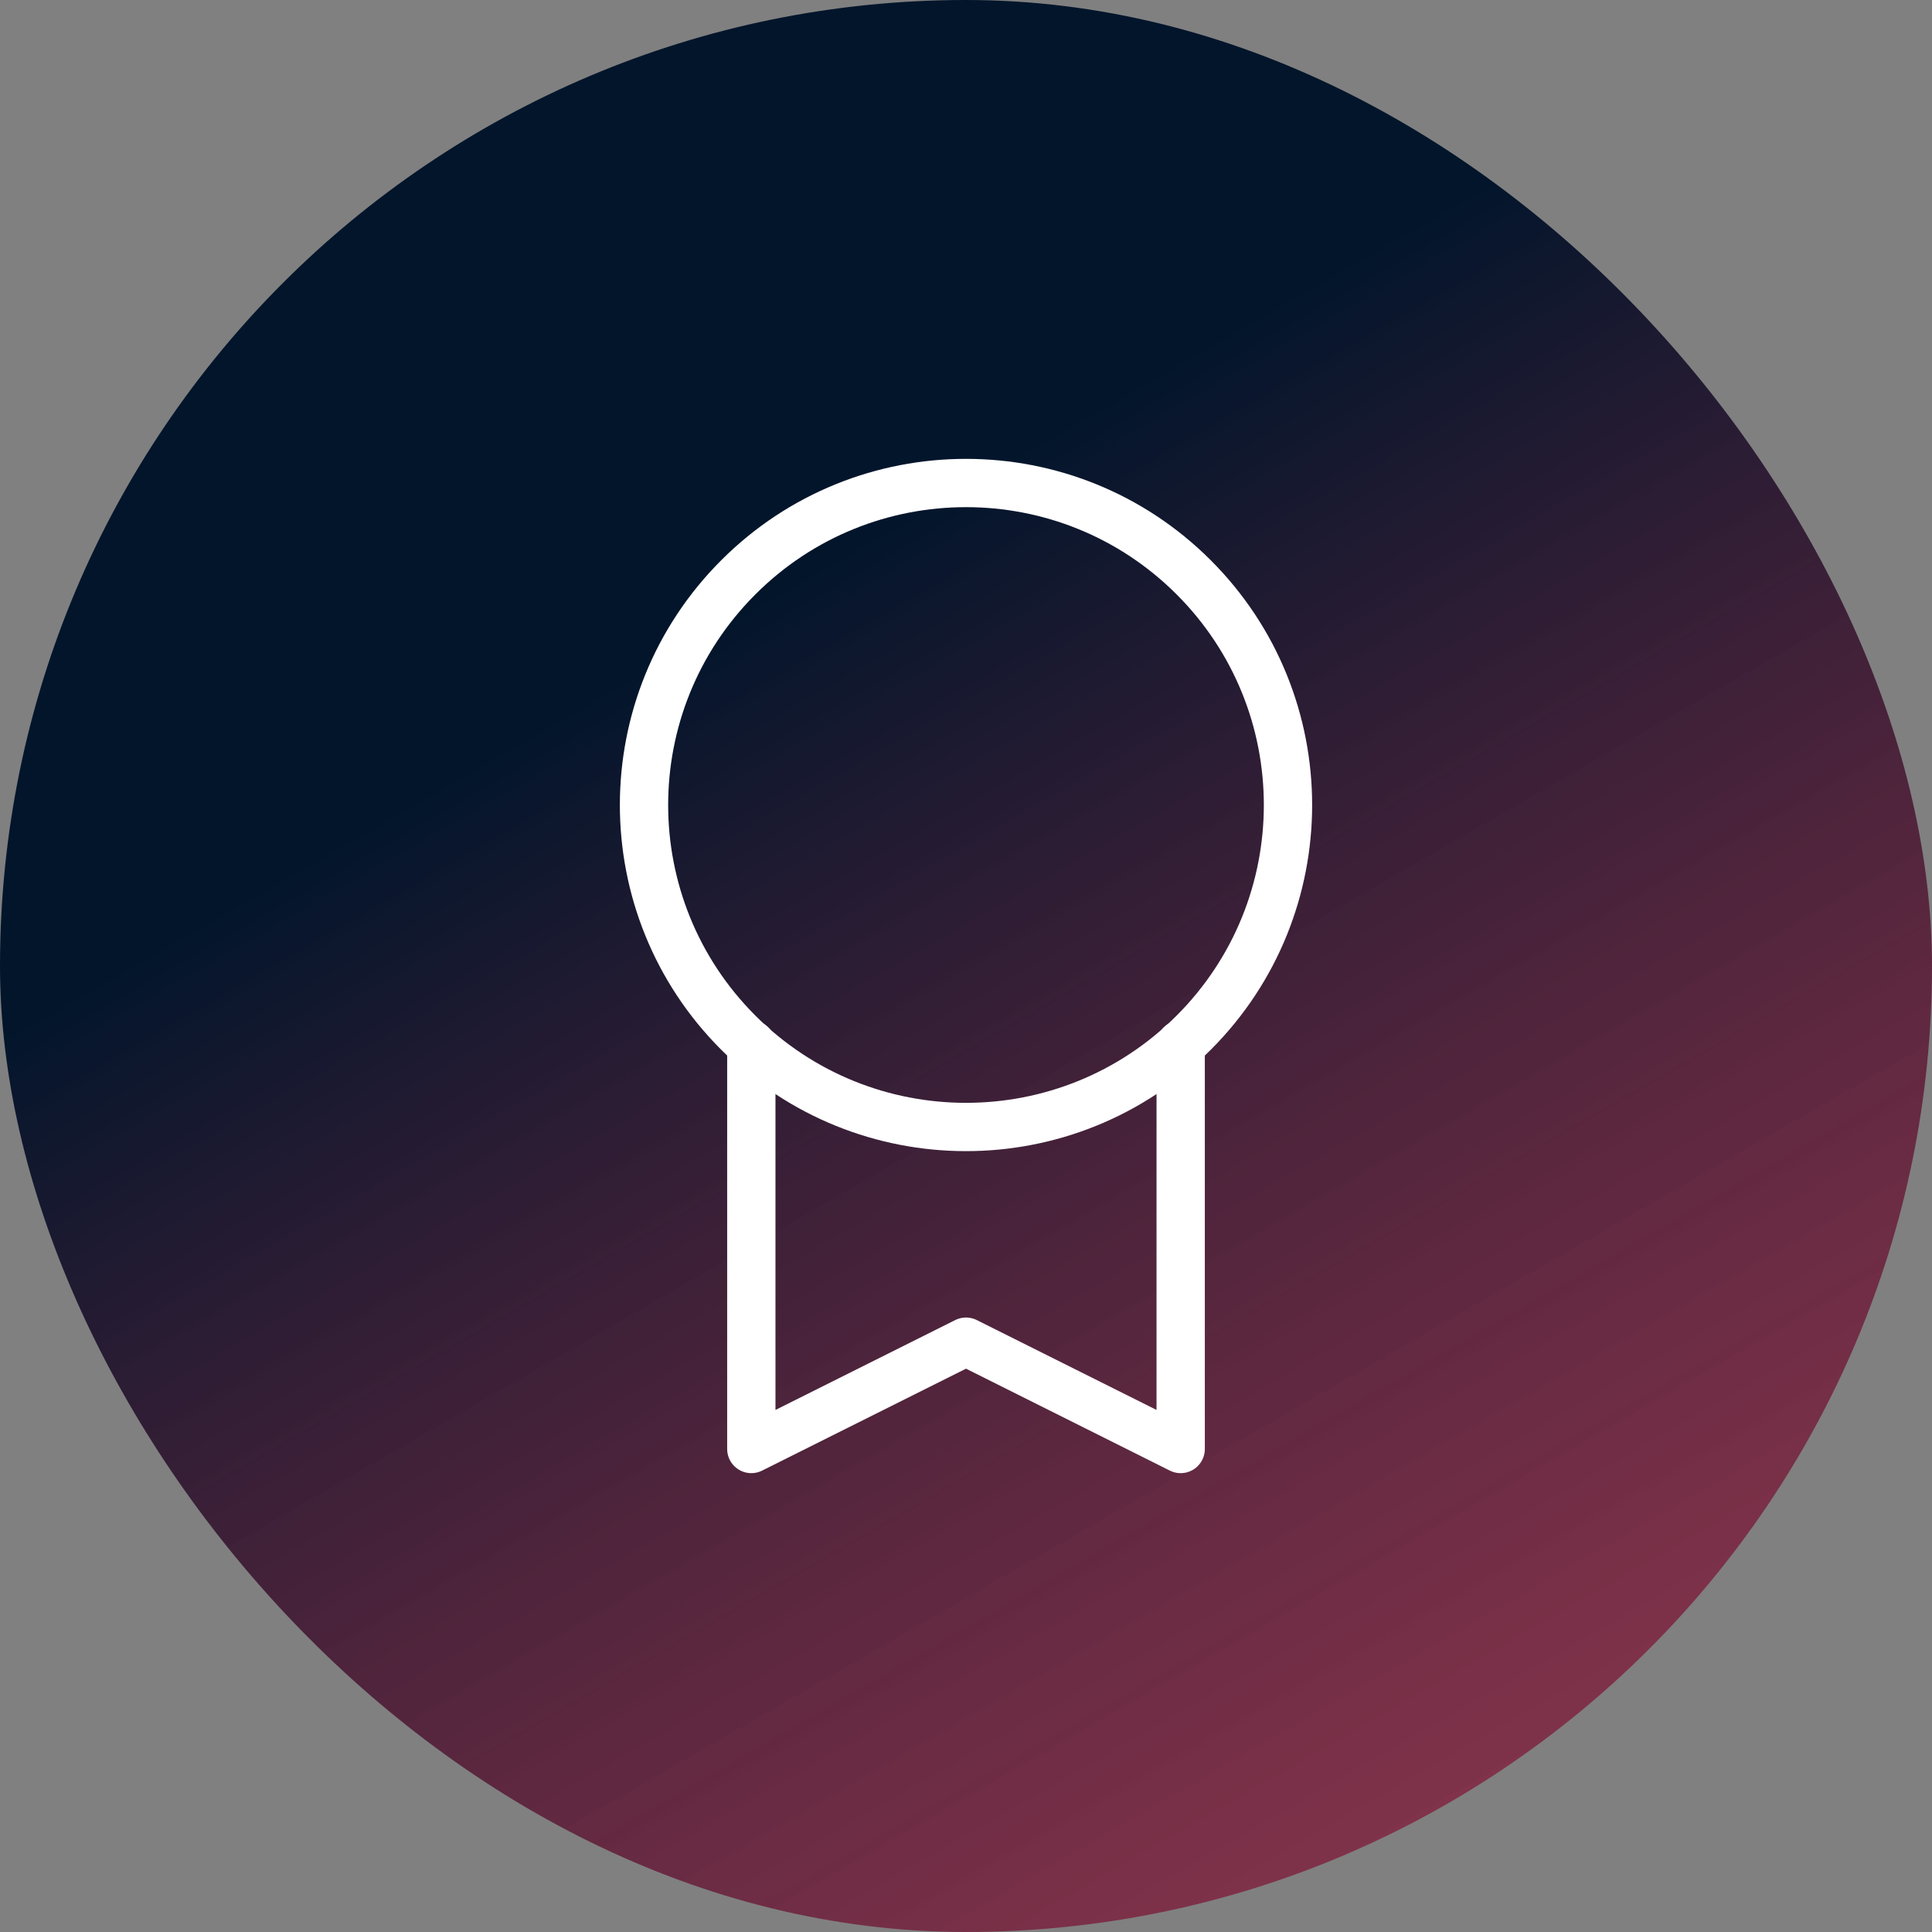
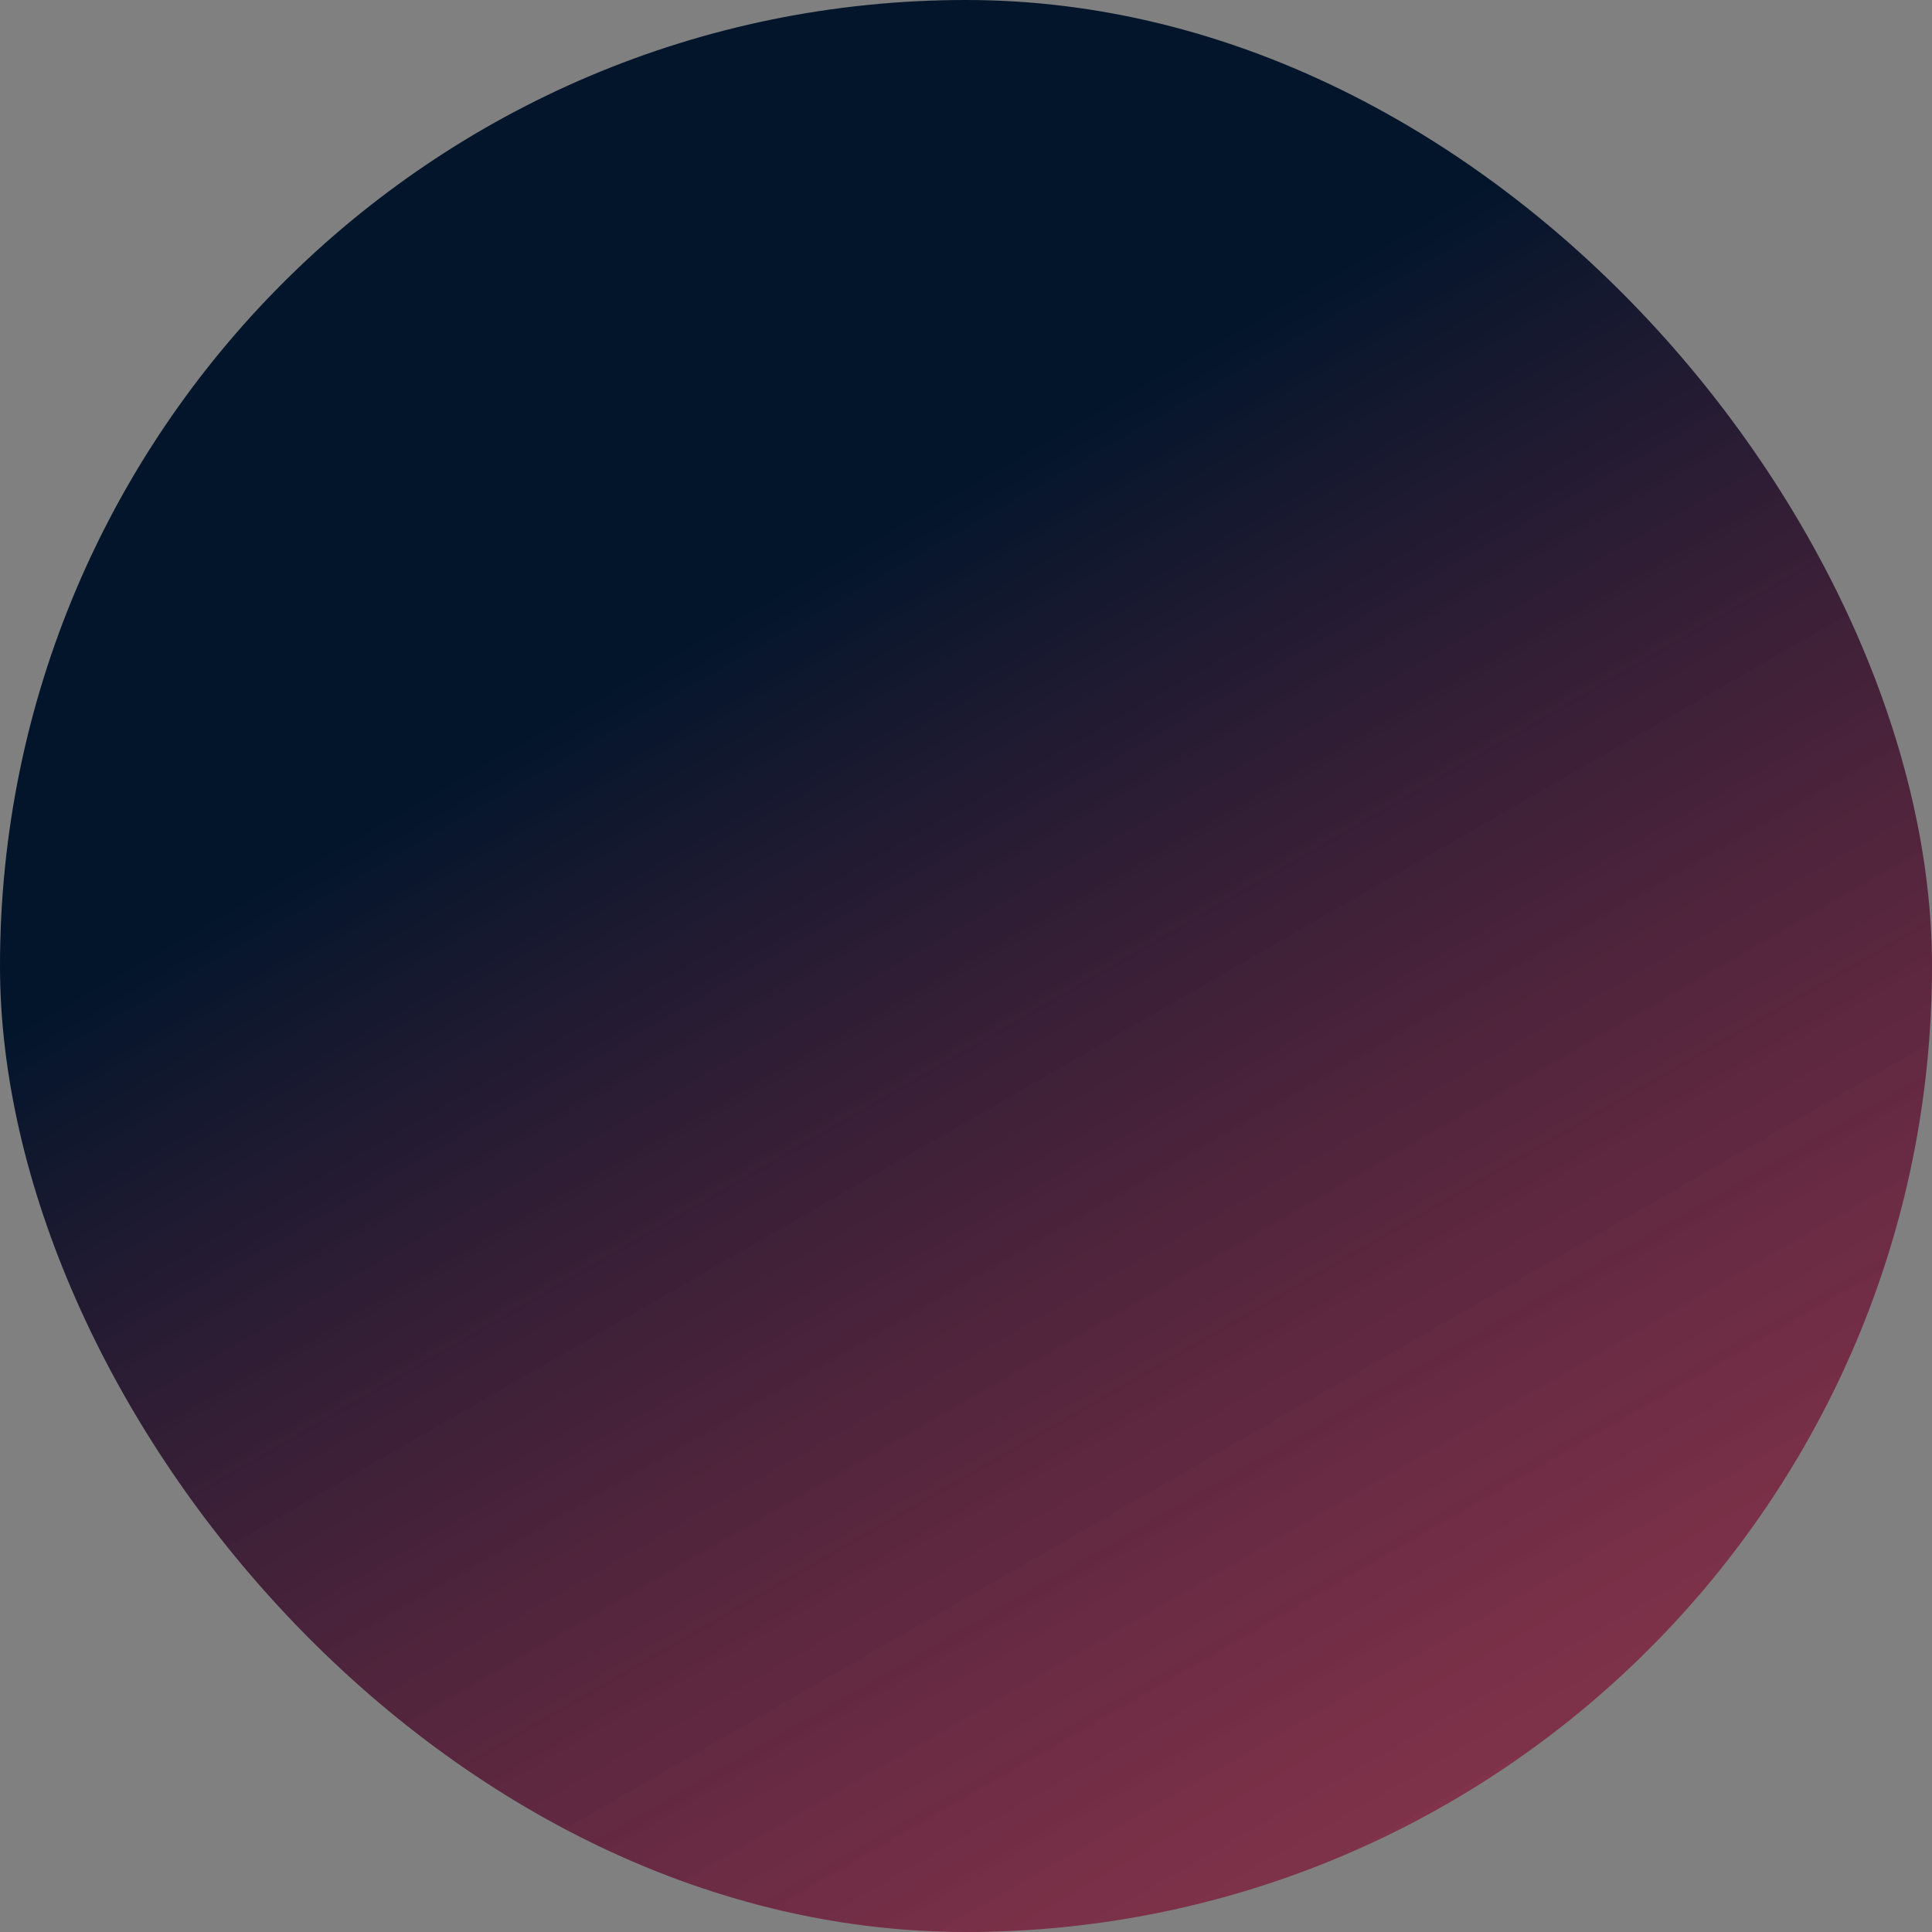
<svg xmlns="http://www.w3.org/2000/svg" width="60" height="60" viewBox="0 0 60 60" fill="none">
  <rect x="0" y="0" width="60" height="60" fill="#808080" stroke="none" />
  <rect width="60" height="60" rx="30" fill="url(#paint0_linear_363_577)" />
-   <path d="M37.071 17.929C40.976 21.834 40.976 28.166 37.071 32.071C33.166 35.976 26.834 35.976 22.929 32.071C19.024 28.166 19.024 21.834 22.929 17.929C26.834 14.024 33.166 14.024 37.071 17.929" stroke="white" stroke-width="1.5" stroke-linecap="round" stroke-linejoin="round" />
-   <path d="M23.333 32.438V45L30 41.667L36.667 45V32.438" stroke="white" stroke-width="1.5" stroke-linecap="round" stroke-linejoin="round" />
  <defs>
    <linearGradient id="paint0_linear_363_577" x1="35.625" y1="11.625" x2="72.75" y2="76.125" gradientUnits="userSpaceOnUse">
      <stop stop-color="#02152B" />
      <stop offset="0.603" stop-color="#840E31" stop-opacity="0.67" />
    </linearGradient>
  </defs>
</svg>